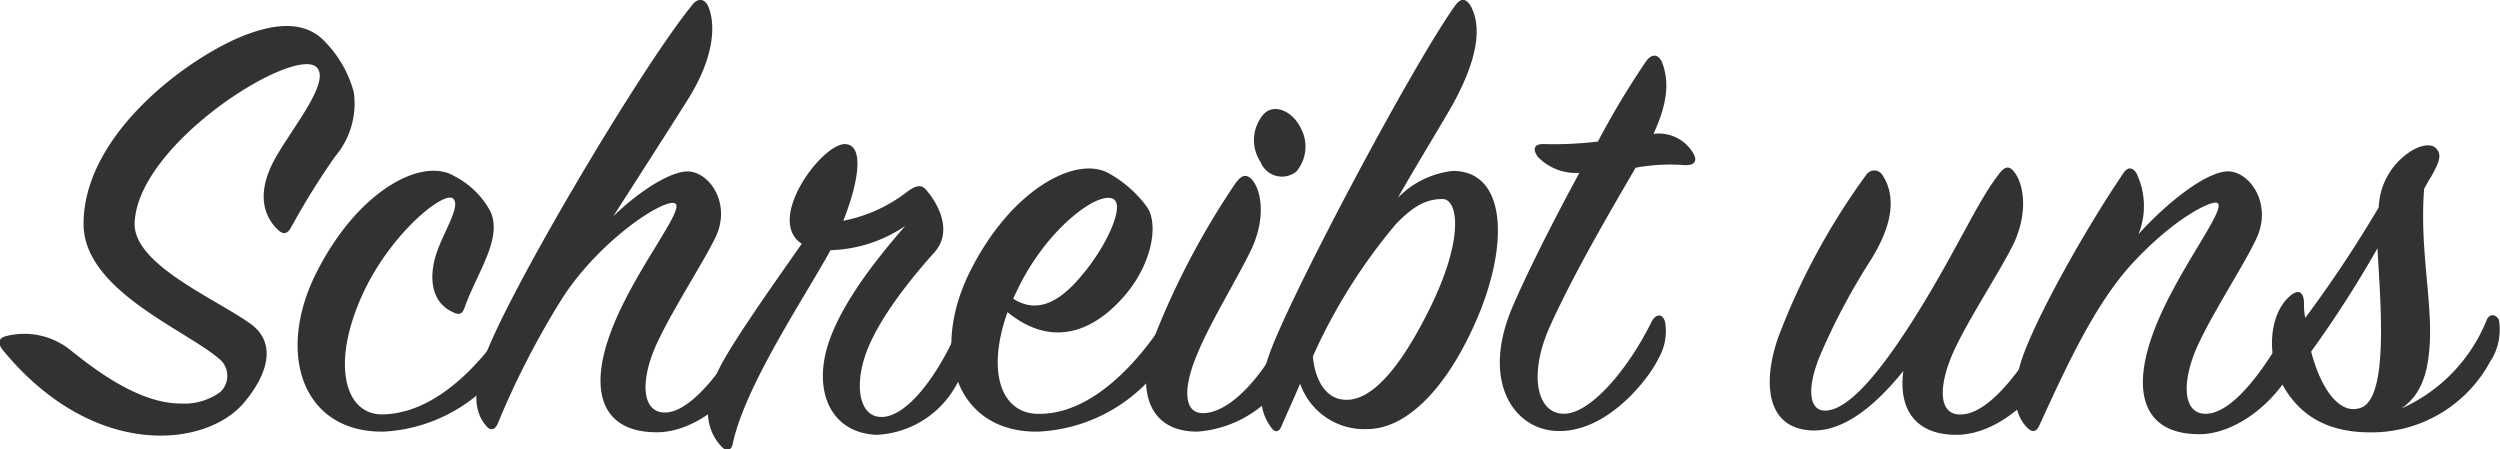
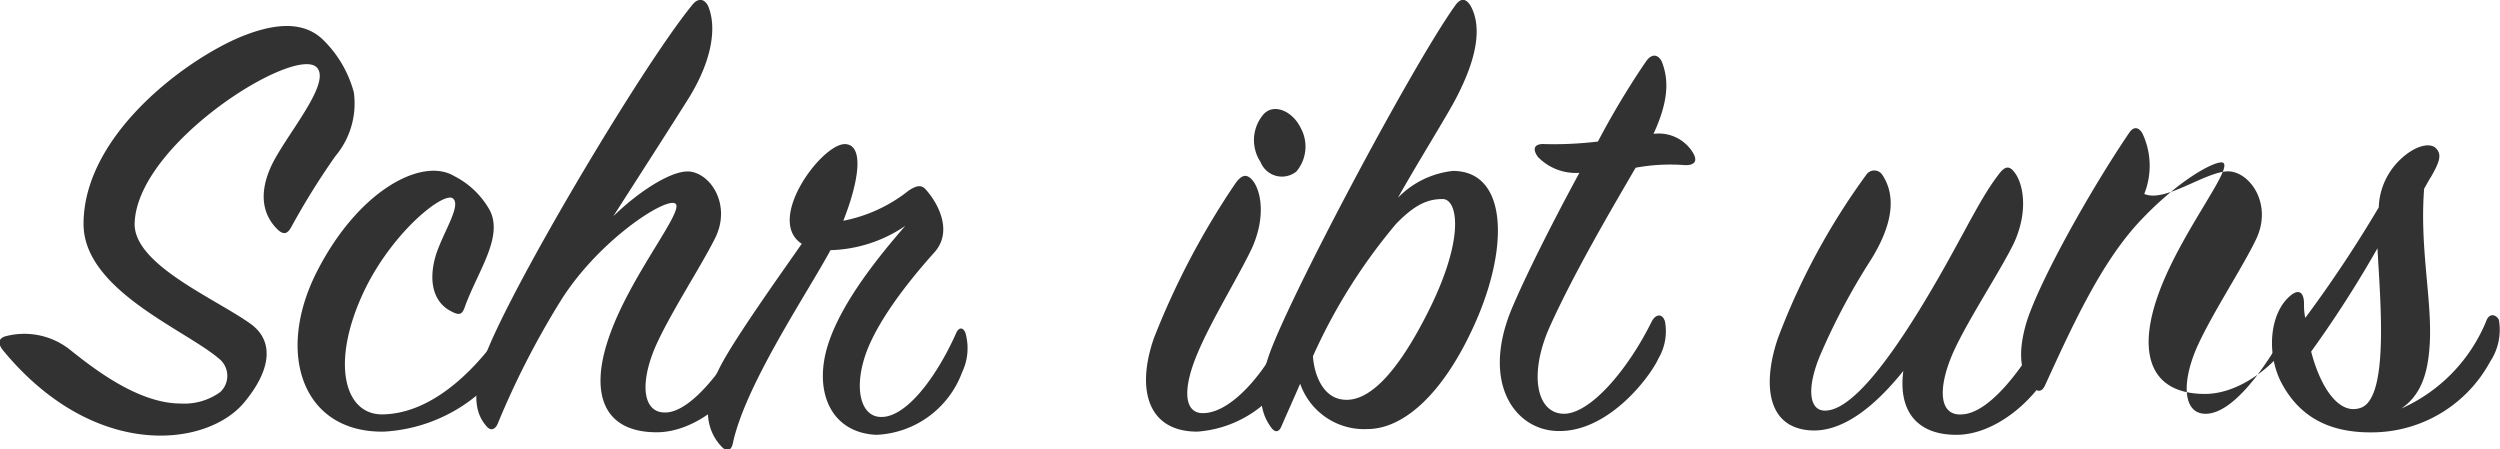
<svg xmlns="http://www.w3.org/2000/svg" id="Ebene_1" data-name="Ebene 1" viewBox="0 0 156.5 28.13">
  <defs>
    <style>.cls-1{fill:#323232;}</style>
  </defs>
  <title>schreibtuns</title>
  <path class="cls-1" d="M82.72,402.48c1.6,1.28,4.32,3.36,6.92,3.36a3.82,3.82,0,0,0,2.48-.72A1.38,1.38,0,0,0,92,403c-2.12-1.8-8.44-4.28-8.44-8.4,0-5.48,6.2-10.16,9.76-11.68,1.92-.8,3.84-1.12,5.16.08a7.2,7.2,0,0,1,2,3.36,5.12,5.12,0,0,1-1.16,4,46.11,46.11,0,0,0-2.76,4.44c-.2.36-.44.56-.88.12-.76-.76-1.24-2-.4-3.88s3.84-5.24,2.88-6.24c-1.36-1.4-11.2,4.72-11.4,9.72-.12,2.6,5,4.72,7.24,6.32,1.52,1.08,1.32,2.92-.44,5-2.4,2.76-9.36,3.52-15-3.28-.44-.52-.28-.8.08-.92A4.6,4.6,0,0,1,82.72,402.48Z" transform="translate(-78.33 -380.58)" />
  <path class="cls-1" d="M109,393.76c.84,1.68-.76,3.8-1.56,6-.16.48-.32.6-.84.32-1-.48-1.52-1.68-1-3.48.44-1.44,1.64-3.16,1.08-3.6s-3.68,2-5.48,5.64c-2.2,4.52-1.36,7.84,1,7.88,3.36,0,6.24-3.16,7.88-5.68.2-.32.56-.36.72,0a3.63,3.63,0,0,1-.72,2.4,10,10,0,0,1-7.72,4.36c-5.08.08-6.8-4.88-4.2-10s6.6-7.2,8.6-6A5.29,5.29,0,0,1,109,393.76Z" transform="translate(-78.33 -380.58)" />
  <path class="cls-1" d="M119.44,407.64c-3.36,0-4.2-2.44-3-5.92,1.32-3.88,4.8-8,4.16-8.4s-4.92,2.4-7.24,6.2a52.36,52.36,0,0,0-3.88,7.6c-.16.36-.44.44-.68.16-.64-.72-1-1.84-.16-4.24,1.4-4,9.72-18.08,13-22.12.36-.48.76-.44,1,0,.52,1.16.4,3.16-1.12,5.68-1,1.6-3.08,4.84-4.8,7.52,1.64-1.6,3.72-2.92,4.8-2.8,1.36.16,2.6,2.16,1.56,4.2-.88,1.76-2.8,4.68-3.72,6.76-1,2.32-.8,4.2.68,4.12,1.64-.08,3.84-3,5.08-5.52a.38.38,0,0,1,.72,0,3.08,3.08,0,0,1-.4,2.48C124.24,405.64,121.8,407.64,119.44,407.64Z" transform="translate(-78.33 -380.58)" />
  <path class="cls-1" d="M135.2,392.52c.48-.32.8-.4,1.08-.08.76.84,1.72,2.6.56,3.92-1.8,2-3.76,4.56-4.4,6.64s-.16,3.64,1,3.68c1.56.08,3.48-2.4,4.76-5.28.16-.32.4-.36.56,0a3.49,3.49,0,0,1-.2,2.48,6,6,0,0,1-5.36,3.92c-2.88-.12-4-2.76-3-5.76.88-2.64,3.2-5.48,4.8-7.32a8.69,8.69,0,0,1-4.68,1.52c-1.52,2.8-5.36,8.48-6.12,12.12-.08.36-.32.56-.68.2-1.16-1.2-1.16-3-.08-5.08.92-1.76,3.6-5.52,5.08-7.64-2.28-1.48,1.2-6.2,2.68-6.24,1.24,0,.92,2.28-.08,4.8A9.46,9.46,0,0,0,135.2,392.52Z" transform="translate(-78.33 -380.58)" />
-   <path class="cls-1" d="M143.16,406.48c3.32.16,6.24-3,8-5.68.2-.32.52-.32.68,0a3.24,3.24,0,0,1-.68,2.48,10.13,10.13,0,0,1-7.84,4.32c-5.08.08-6.84-4.92-4.24-10.08s6.68-7.24,8.68-6.08a7.45,7.45,0,0,1,2.36,2.08c.72,1,.4,3.4-1.28,5.44-2,2.4-4.64,3.44-7.44,1.16C140.08,403.84,141,406.36,143.16,406.48Zm3.32-9.2c1.28-1.68,2.16-3.76,1.6-4.2-.84-.68-4.16,1.72-6,5.52-.12.24-.24.48-.32.68C143.68,400.52,145.32,398.8,146.48,397.28Z" transform="translate(-78.33 -380.58)" />
  <path class="cls-1" d="M150.56,401.76a49.35,49.35,0,0,1,5.12-9.72c.36-.48.64-.6,1-.24.6.64.92,2.36,0,4.36-.84,1.76-2.52,4.48-3.36,6.48-1,2.32-.88,3.88.4,3.8,1.8-.08,4-2.72,5.2-5.48.2-.36.48-.32.64,0a2.85,2.85,0,0,1-.28,2.48,7.17,7.17,0,0,1-6,4.16C150.2,407.6,149.44,405,150.56,401.76Zm8.92-10.44a1.44,1.44,0,0,1-2.24-.6,2.48,2.48,0,0,1,.2-3c.64-.68,1.8-.2,2.32.88A2.42,2.42,0,0,1,159.48,391.32Z" transform="translate(-78.33 -380.58)" />
  <path class="cls-1" d="M163.92,407.44a4.24,4.24,0,0,1-4.2-2.84c-.36.84-.8,1.8-1.16,2.64-.16.4-.4.44-.64.12-.6-.8-1-2-.2-4.4,1.08-3.32,8.92-18.12,11.68-22,.36-.52.68-.52,1,0,.6,1.12.6,2.92-1,5.92-.6,1.12-2.32,3.88-3.56,6.08a5.64,5.64,0,0,1,3.44-1.68c3.4,0,3.56,4.72,1.36,9.6C168.72,405.16,166.24,407.44,163.92,407.44Zm1.8-12.84a35.07,35.07,0,0,0-5.2,8.28c.08,1.16.6,2.44,1.68,2.68,1.4.32,3.24-.88,5.56-5.52s1.8-7,.88-7S166.92,393.36,165.72,394.6Z" transform="translate(-78.33 -380.58)" />
  <path class="cls-1" d="M174.6,390.4c-.4-.56-.16-.84.44-.8a22.77,22.77,0,0,0,3.32-.16,51.42,51.42,0,0,1,3-5c.36-.52.76-.48,1,0,.44,1.12.44,2.44-.52,4.52a2.5,2.5,0,0,1,2.48,1.2c.28.48.12.76-.48.76a11.94,11.94,0,0,0-3.12.16c-1.56,2.68-3.84,6.56-5.36,9.92-1.32,2.92-.88,5.4.8,5.48s4.08-2.76,5.56-5.76c.24-.48.68-.56.84,0a3.35,3.35,0,0,1-.4,2.28c-.52,1.16-3.16,4.68-6.36,4.56-2.64-.08-4.76-3-2.84-7.64.84-2,2.52-5.36,4.24-8.52A3.3,3.3,0,0,1,174.6,390.4Z" transform="translate(-78.33 -380.58)" />
  <path class="cls-1" d="M191.64,407.52c-2.84-.2-2.92-3.16-2-5.8a42.93,42.93,0,0,1,5.52-10.2.6.6,0,0,1,1,0c.88,1.32.68,3.12-.76,5.4a40.94,40.94,0,0,0-3.12,5.88c-.84,2-.72,3.4.2,3.48,1.56.12,3.76-2.68,5.92-6.16,2.52-4.08,3.68-6.84,5-8.56.4-.56.68-.64,1-.24.6.72.92,2.48,0,4.48-.88,1.8-2.88,4.8-3.8,6.84-1,2.28-.88,4,.56,3.88,1.68-.08,3.72-2.72,5.28-5.52.2-.36.56-.4.72,0a3.48,3.48,0,0,1-.36,2.52c-1.16,2.24-3.64,4.28-6,4.28-2.6,0-3.64-1.64-3.32-4C196,405.64,193.88,407.68,191.64,407.52Z" transform="translate(-78.33 -380.58)" />
-   <path class="cls-1" d="M218,391.32c1.32.2,2.56,2.16,1.56,4.24-.84,1.76-2.8,4.72-3.72,6.8-1,2.32-.8,4.2.64,4.12,1.64-.08,3.6-2.72,5.12-5.52.2-.36.48-.36.68,0s.2,1.36-.36,2.52c-1.08,2.24-3.6,4.28-5.92,4.28-3.4,0-4.2-2.48-3-6,1.32-3.92,4.84-8.16,4.12-8.48-.4-.16-2.72,1-5.28,3.76-2.36,2.56-4.12,6.4-5.84,10.16-.16.36-.4.52-.76.16-.8-.8-1-2.12-.4-4.12.8-2.52,3.88-8.08,6.4-11.8.28-.44.6-.4.84,0a4.74,4.74,0,0,1,.12,3.8C213.92,393.32,216.63,391.12,218,391.32Z" transform="translate(-78.33 -380.58)" />
+   <path class="cls-1" d="M218,391.32c1.32.2,2.56,2.16,1.56,4.24-.84,1.76-2.8,4.72-3.72,6.8-1,2.32-.8,4.2.64,4.12,1.64-.08,3.6-2.72,5.12-5.52.2-.36.48-.36.68,0c-1.08,2.24-3.6,4.28-5.92,4.28-3.4,0-4.2-2.48-3-6,1.32-3.92,4.84-8.16,4.12-8.48-.4-.16-2.72,1-5.28,3.76-2.36,2.56-4.12,6.4-5.84,10.16-.16.36-.4.52-.76.16-.8-.8-1-2.12-.4-4.12.8-2.52,3.88-8.08,6.4-11.8.28-.44.6-.4.84,0a4.74,4.74,0,0,1,.12,3.8C213.92,393.32,216.63,391.12,218,391.32Z" transform="translate(-78.33 -380.58)" />
  <path class="cls-1" d="M227.24,393.56a4.33,4.33,0,0,1,1.44-3.08c.88-.8,1.8-1,2.16-.6s.2.84-.32,1.76c-.16.24-.28.48-.44.76-.28,3.68.48,6.8.36,9.56-.08,1.56-.36,3.24-1.8,4.2A10.24,10.24,0,0,0,234,400.6c.2-.44.6-.32.76,0a3.62,3.62,0,0,1-.56,2.64,8.43,8.43,0,0,1-7.08,4.4c-2.32.08-4.56-.52-5.92-3-1-1.8-.84-4.44.52-5.56.48-.4.8-.24.84.4,0,.32,0,.64.08,1A79.3,79.3,0,0,0,227.24,393.56Zm-4.24,9c.6,2.32,1.76,4,3.08,3.56,1.84-.56,1.24-6.84,1.08-10A70.38,70.38,0,0,1,223,402.6Z" transform="translate(-78.33 -380.58)" />
</svg>